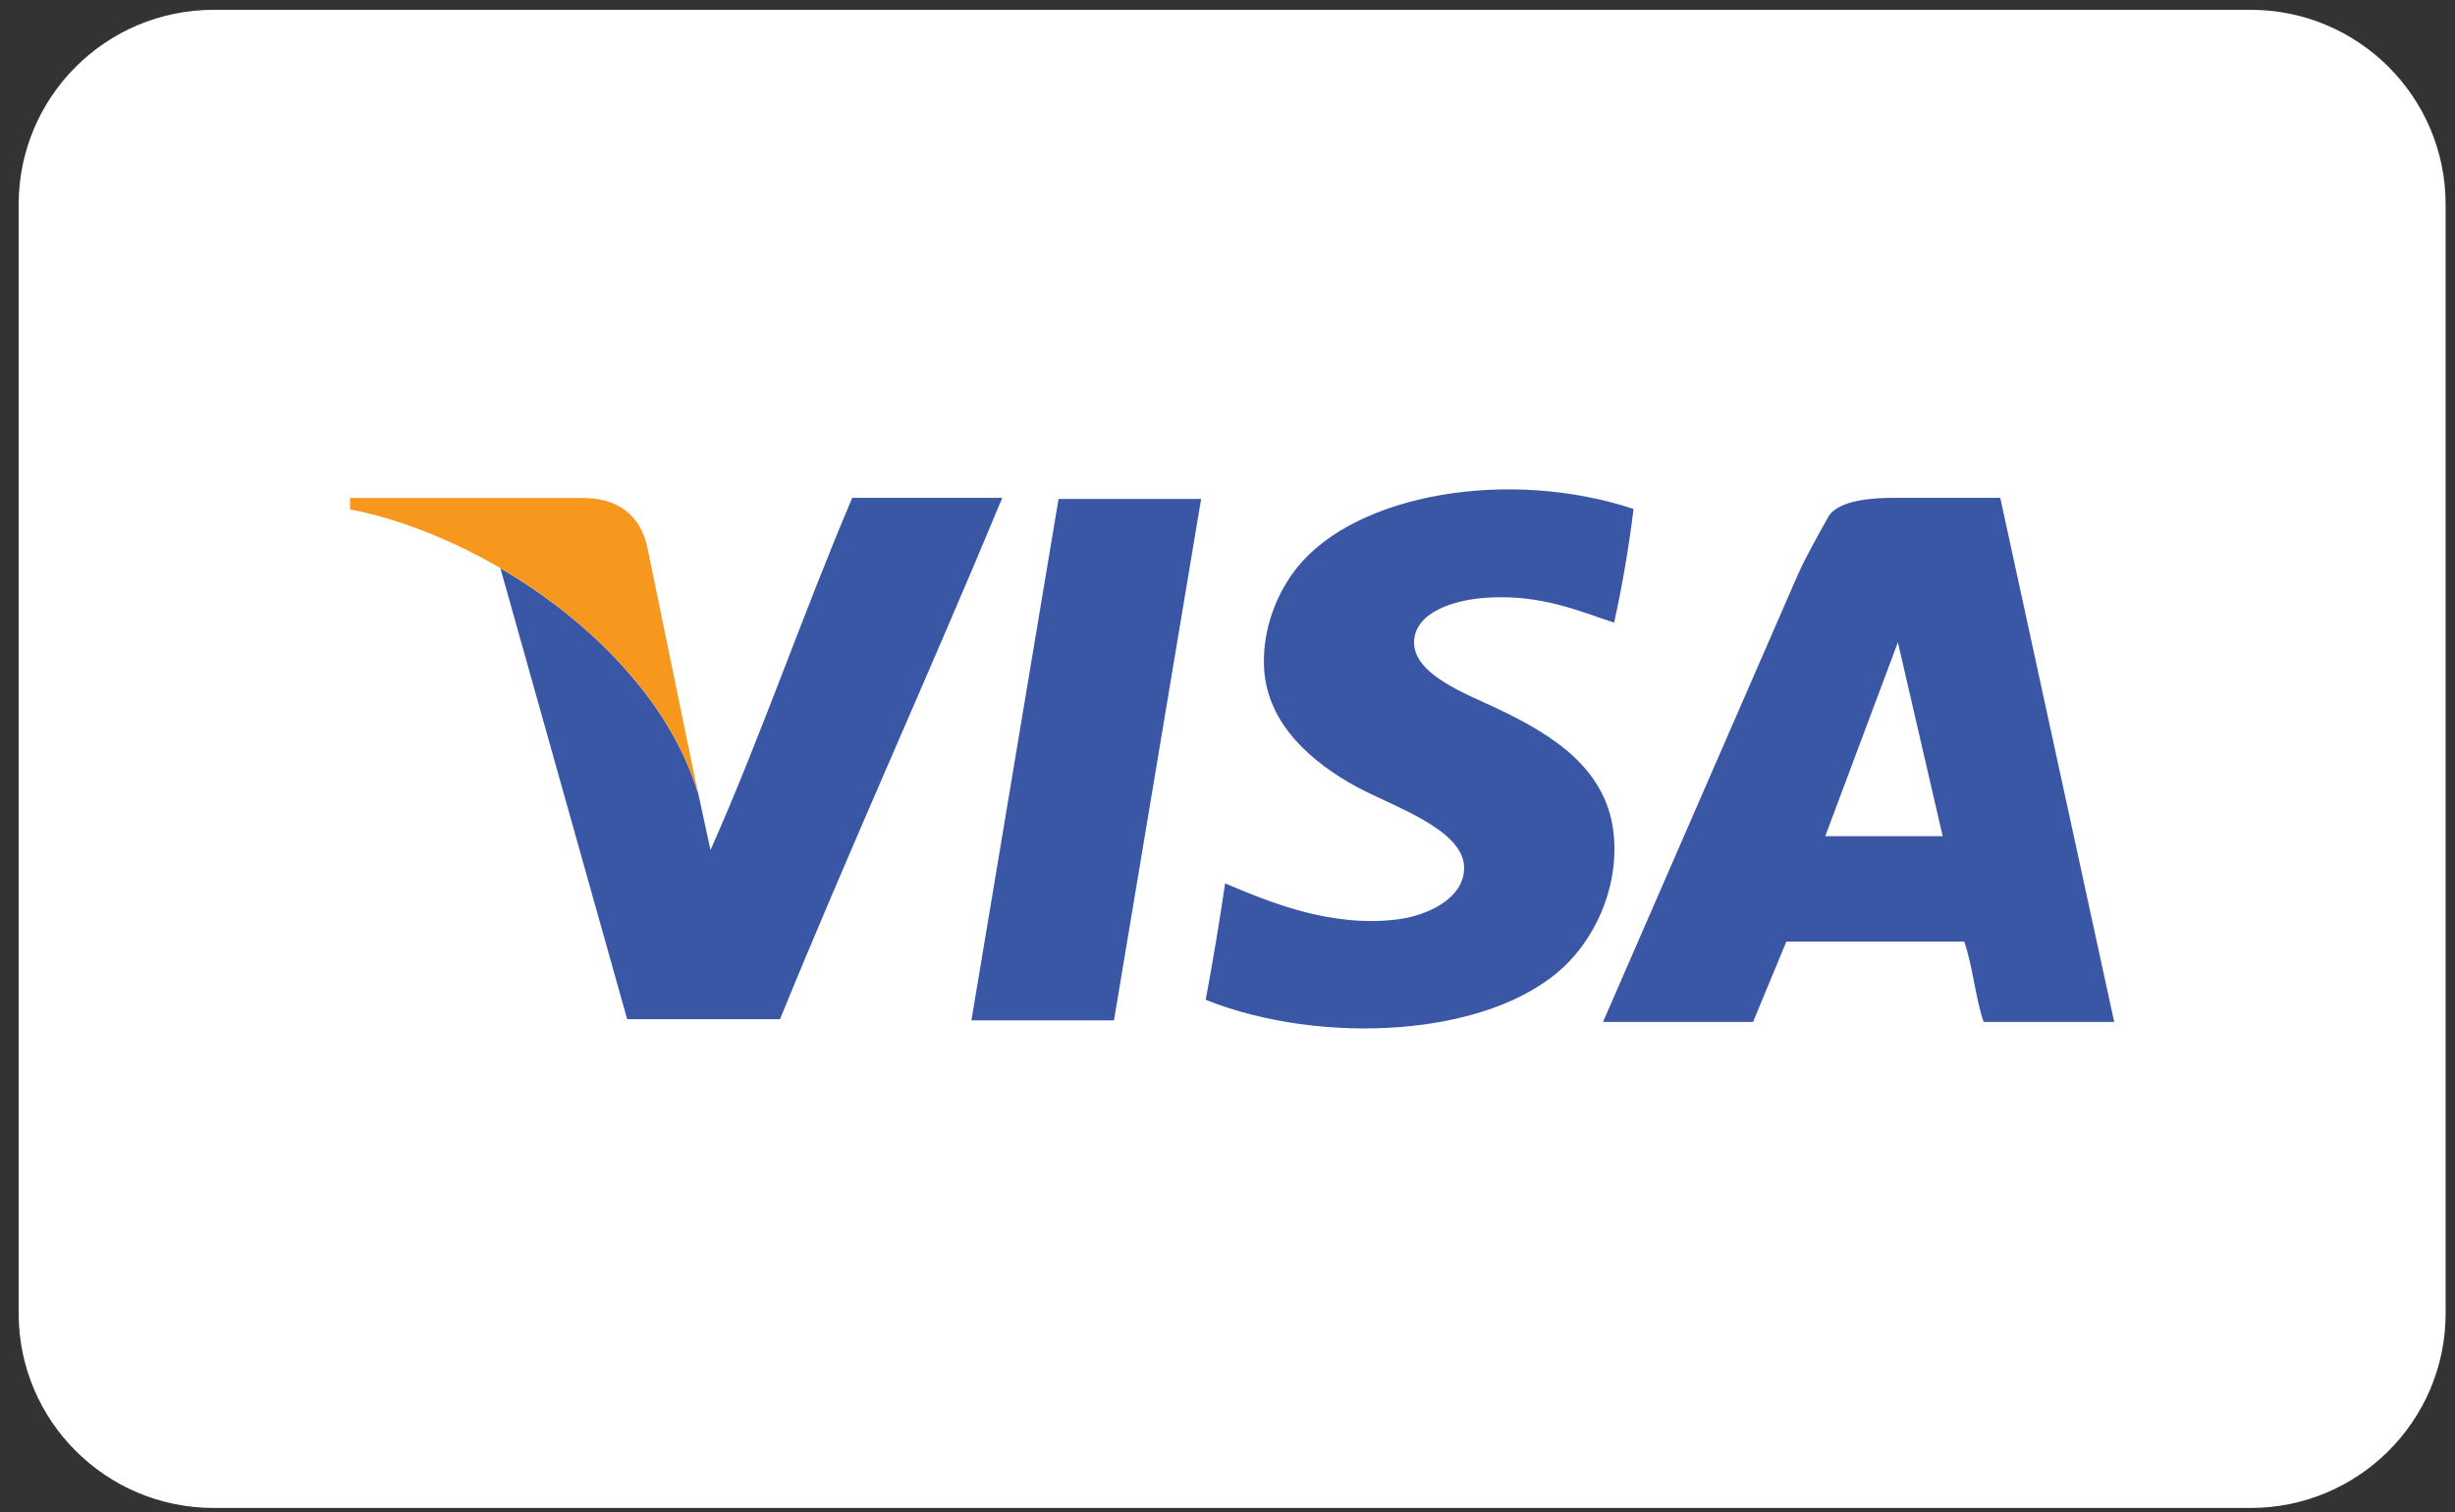
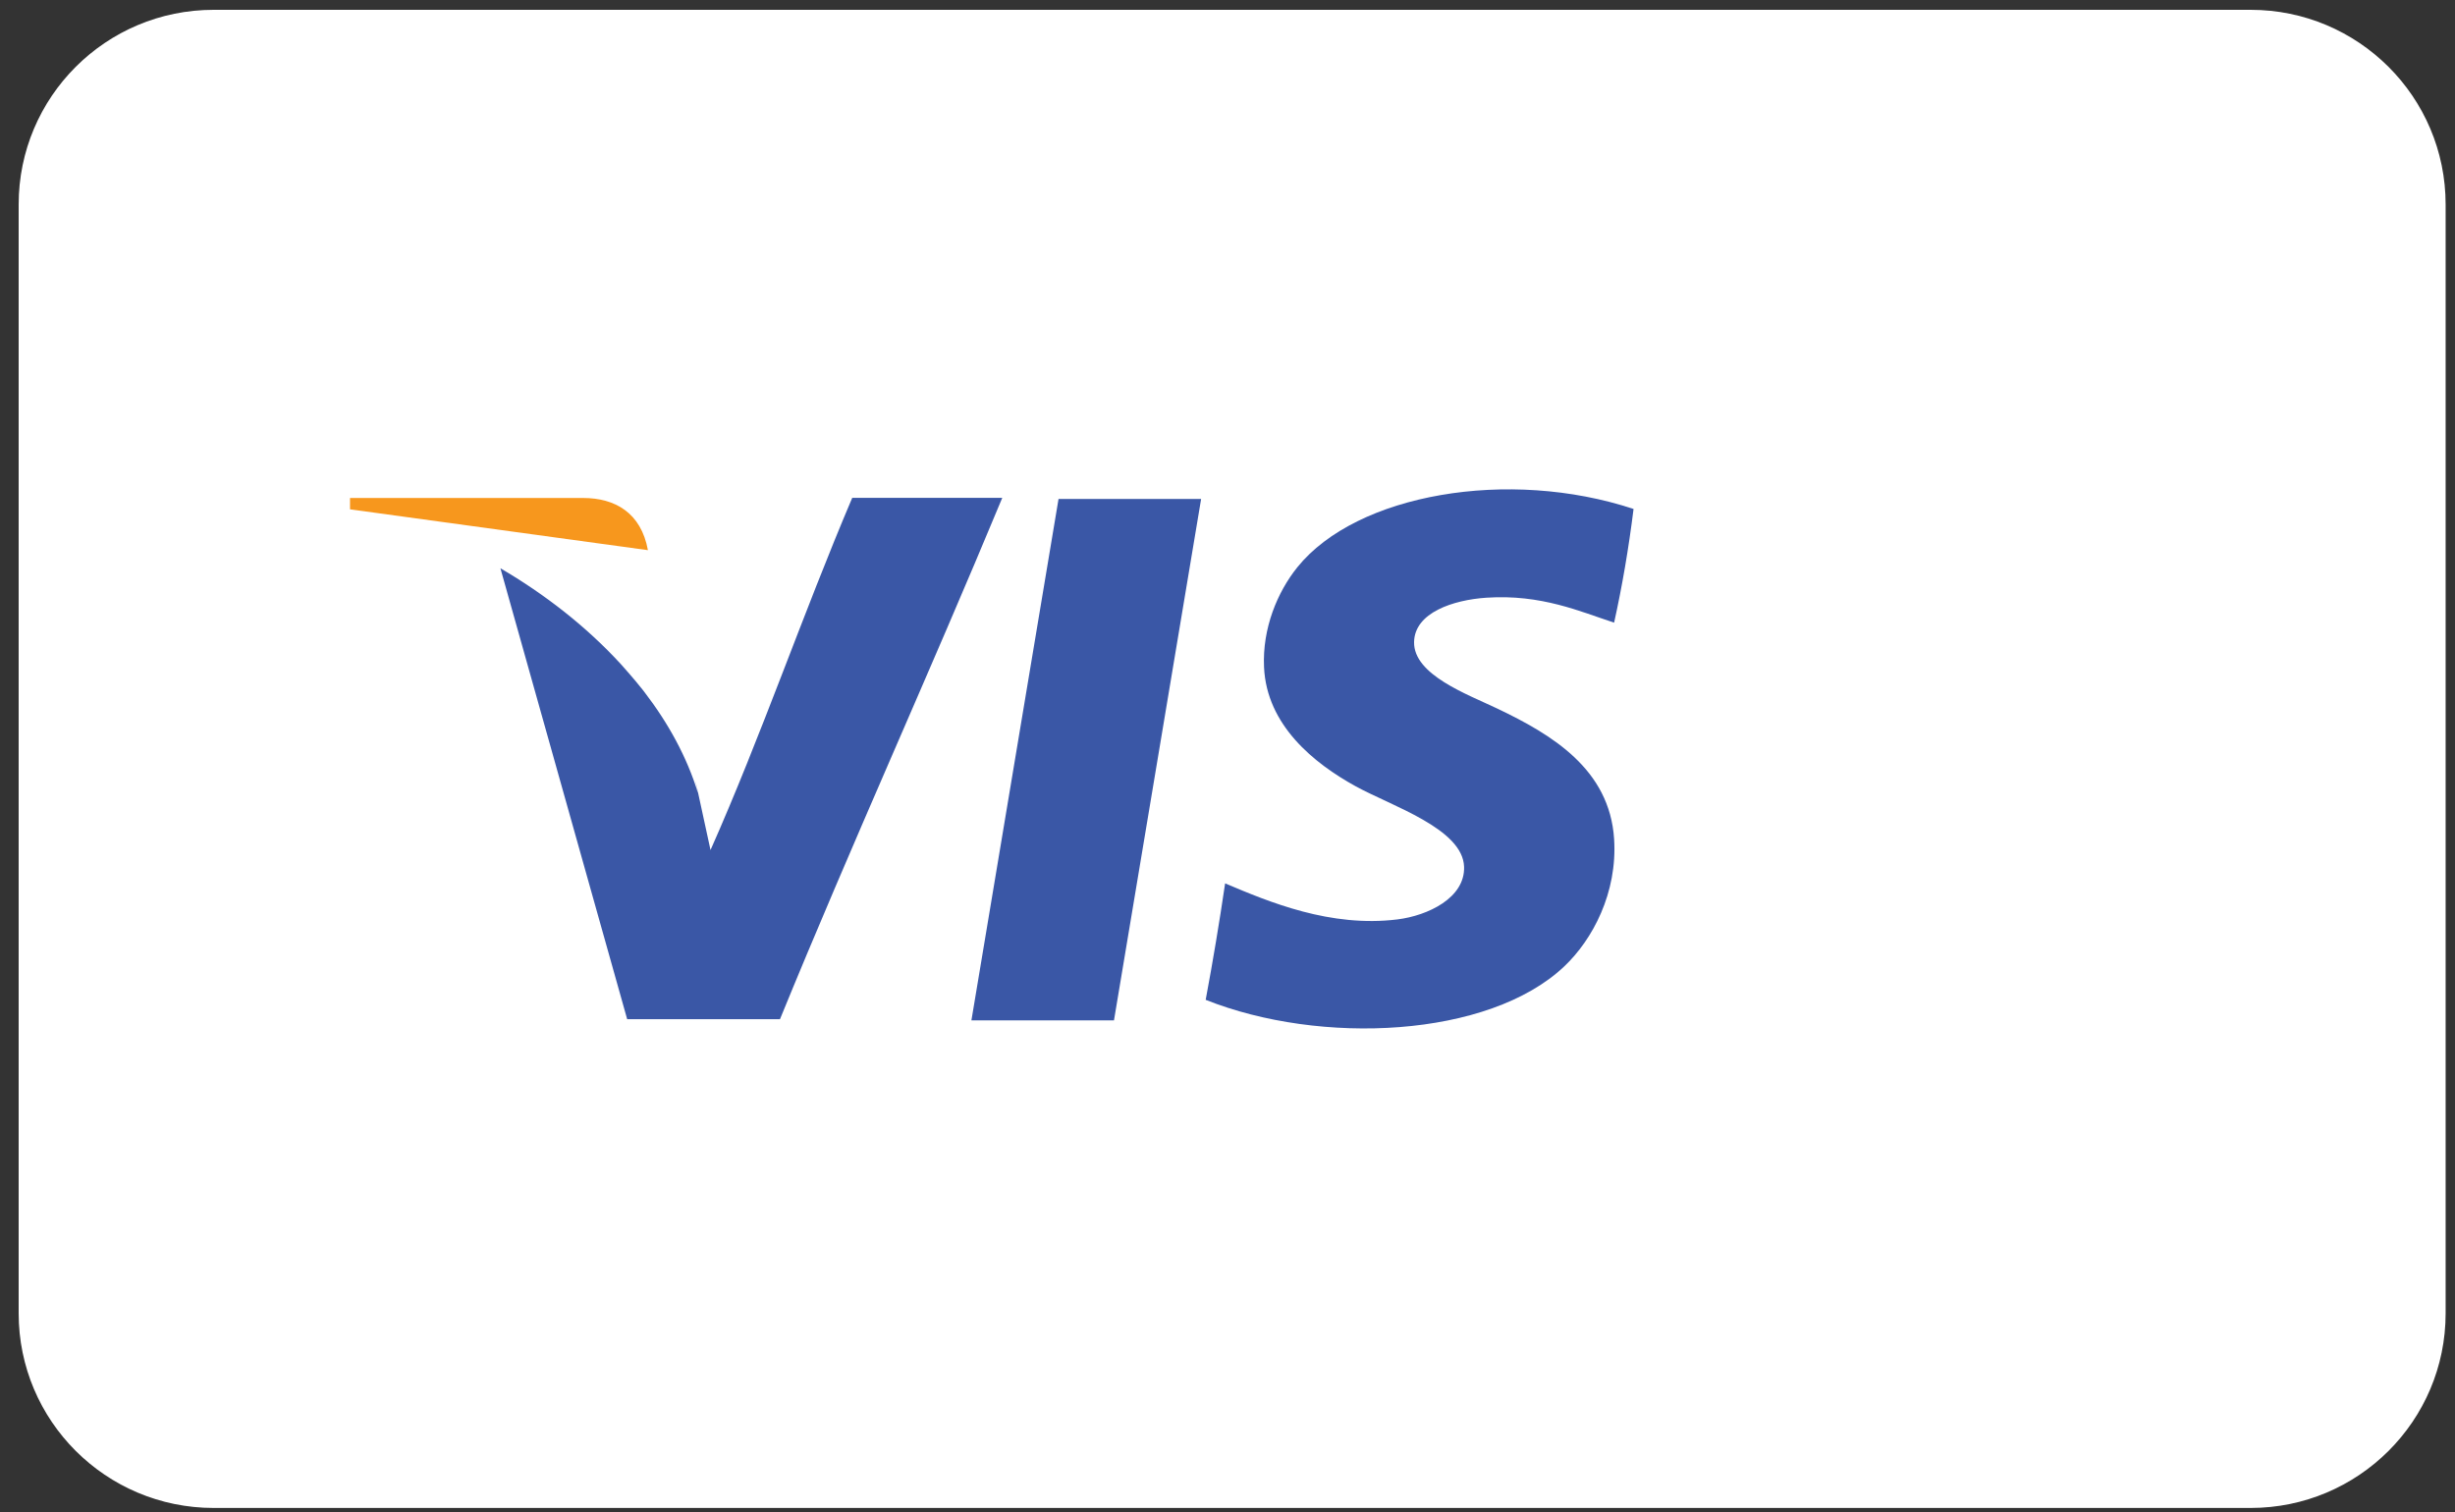
<svg xmlns="http://www.w3.org/2000/svg" width="125" height="77" fill="none">
  <rect width="100%" height="100%" fill="#333333" stroke="none" />
  <path fill-rule="evenodd" clip-rule="evenodd" d="M10.878 1h103.716c5.206 0 9.429 4.213 9.429 9.412v56.472c0 5.197-4.222 9.41-9.429 9.41H10.878c-5.207 0-9.428-4.214-9.428-9.41V10.412C1.45 5.212 5.67 1 10.878 1Z" fill="#fff" stroke="#fff" stroke-miterlimit="10" />
  <path fill-rule="evenodd" clip-rule="evenodd" d="M83.175 25.92c-.25 2.01-.58 3.939-.99 5.789-1.72-.56-3.705-1.458-6.508-1.27-1.673.113-3.651.753-3.677 2.258-.03 1.67 2.716 2.661 4.243 3.39 2.755 1.316 5.711 3.07 5.942 6.639.176 2.743-1.098 5.128-2.546 6.496-3.855 3.637-12.411 4.022-18.25 1.695.364-1.945.694-3.921.99-5.931 2.262.959 5.366 2.255 8.771 1.836 1.55-.192 3.45-1.094 3.396-2.682-.068-1.94-3.692-3.092-5.518-4.096-2.122-1.168-4.537-3.109-4.668-6.073-.09-1.975.682-3.824 1.697-5.084 3.015-3.742 10.764-5.071 17.118-2.967ZM49.461 51.963l4.436-26.553h7.26L56.72 51.963h-7.26Zm-6.069-26.608c-2.503 5.88-4.637 12.129-7.215 17.934l-.756-3.483c-.003-.012-.01-.029-.012-.041l.128.619c-.56-1.834-1.513-3.563-2.73-5.148l-.096-.123c-.213-.272-.44-.537-.668-.802-.14-.161-.28-.321-.424-.482-1.758-1.919-3.889-3.575-6.139-4.888l6.454 22.963h7.78c3.663-8.96 7.616-17.629 11.318-26.55l-7.64.001Z" fill="#3A57A6" />
-   <path fill-rule="evenodd" clip-rule="evenodd" d="M29.69 25.36H17.822v.578c6.832 1.33 15.457 7.05 17.715 14.447L32.99 28.018c-.349-1.907-1.679-2.658-3.3-2.658Z" fill="#F7971D" />
-   <path fill-rule="evenodd" clip-rule="evenodd" d="M107.649 52.045H101c-.43-1.265-.55-2.84-.99-4.096h-9.054l-1.697 4.096h-7.64l9.902-22.736c.438-.998 1.224-2.36 1.556-2.966.504-.919 2.45-.988 3.276-.988h5.494l5.802 26.69ZM96.633 32.71l-3.697 9.872h5.978l-2.28-9.872Z" fill="#3A57A6" />
+   <path fill-rule="evenodd" clip-rule="evenodd" d="M29.69 25.36H17.822v.578L32.99 28.018c-.349-1.907-1.679-2.658-3.3-2.658Z" fill="#F7971D" />
</svg>